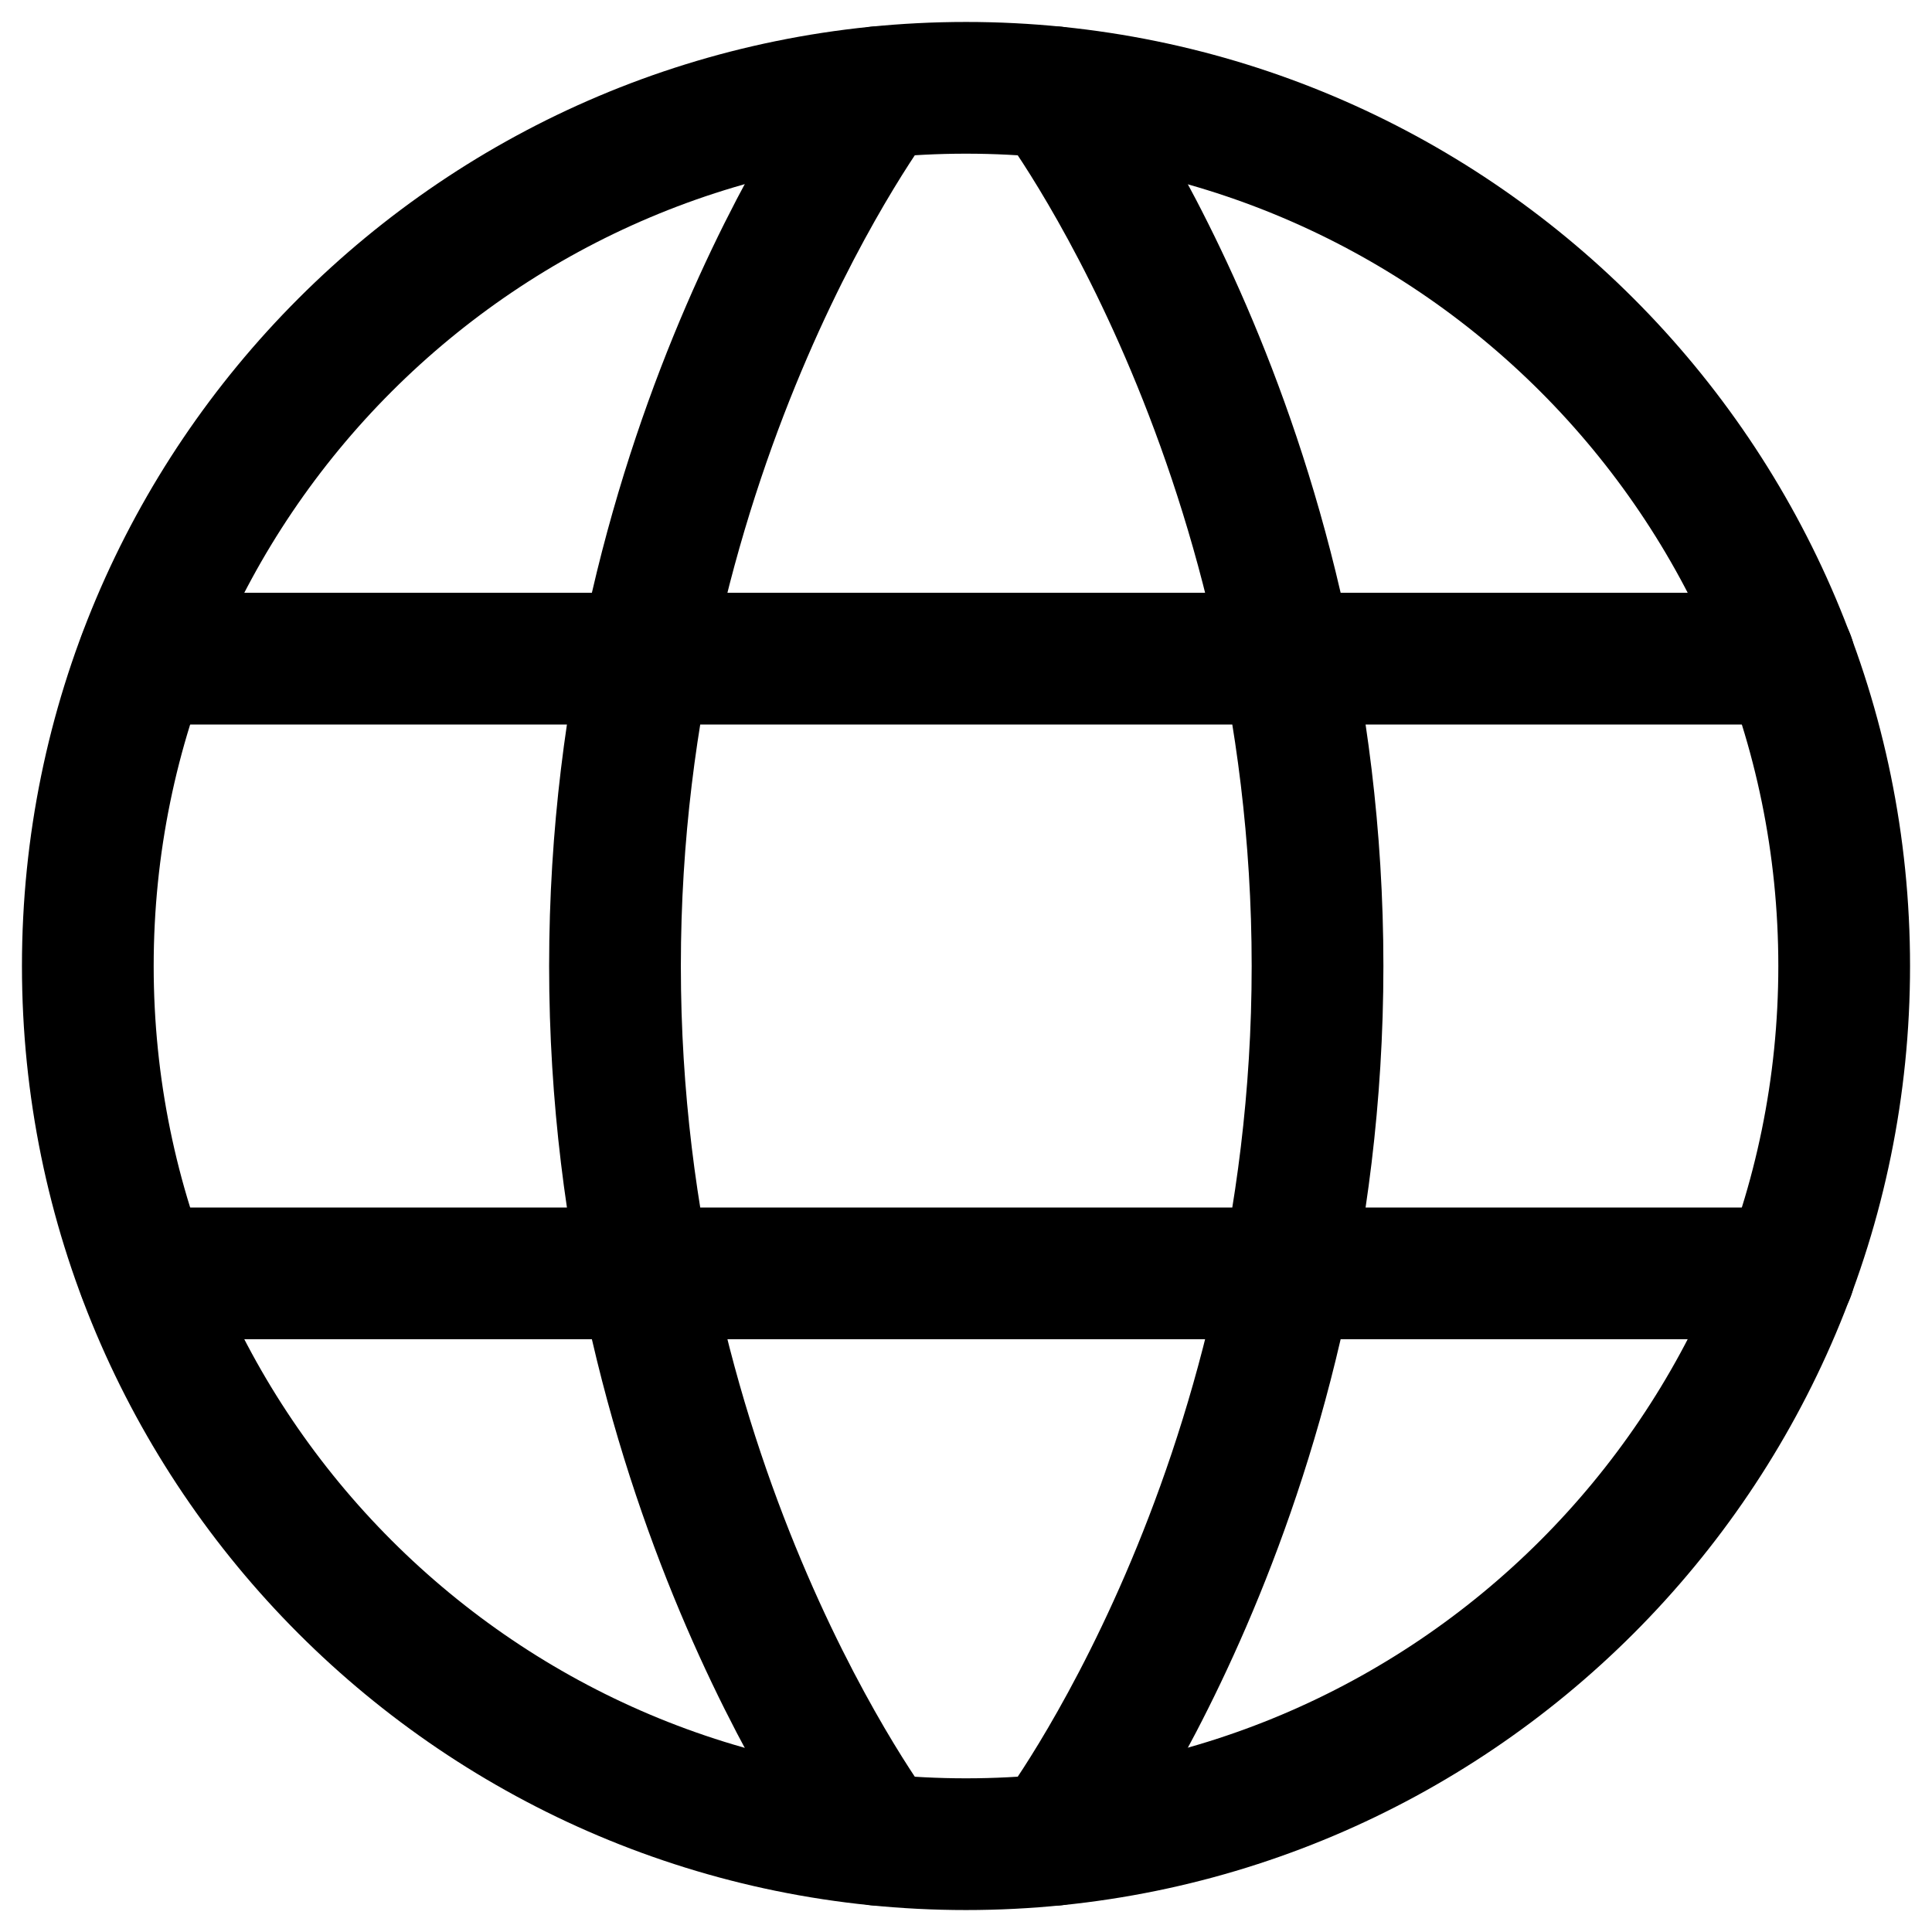
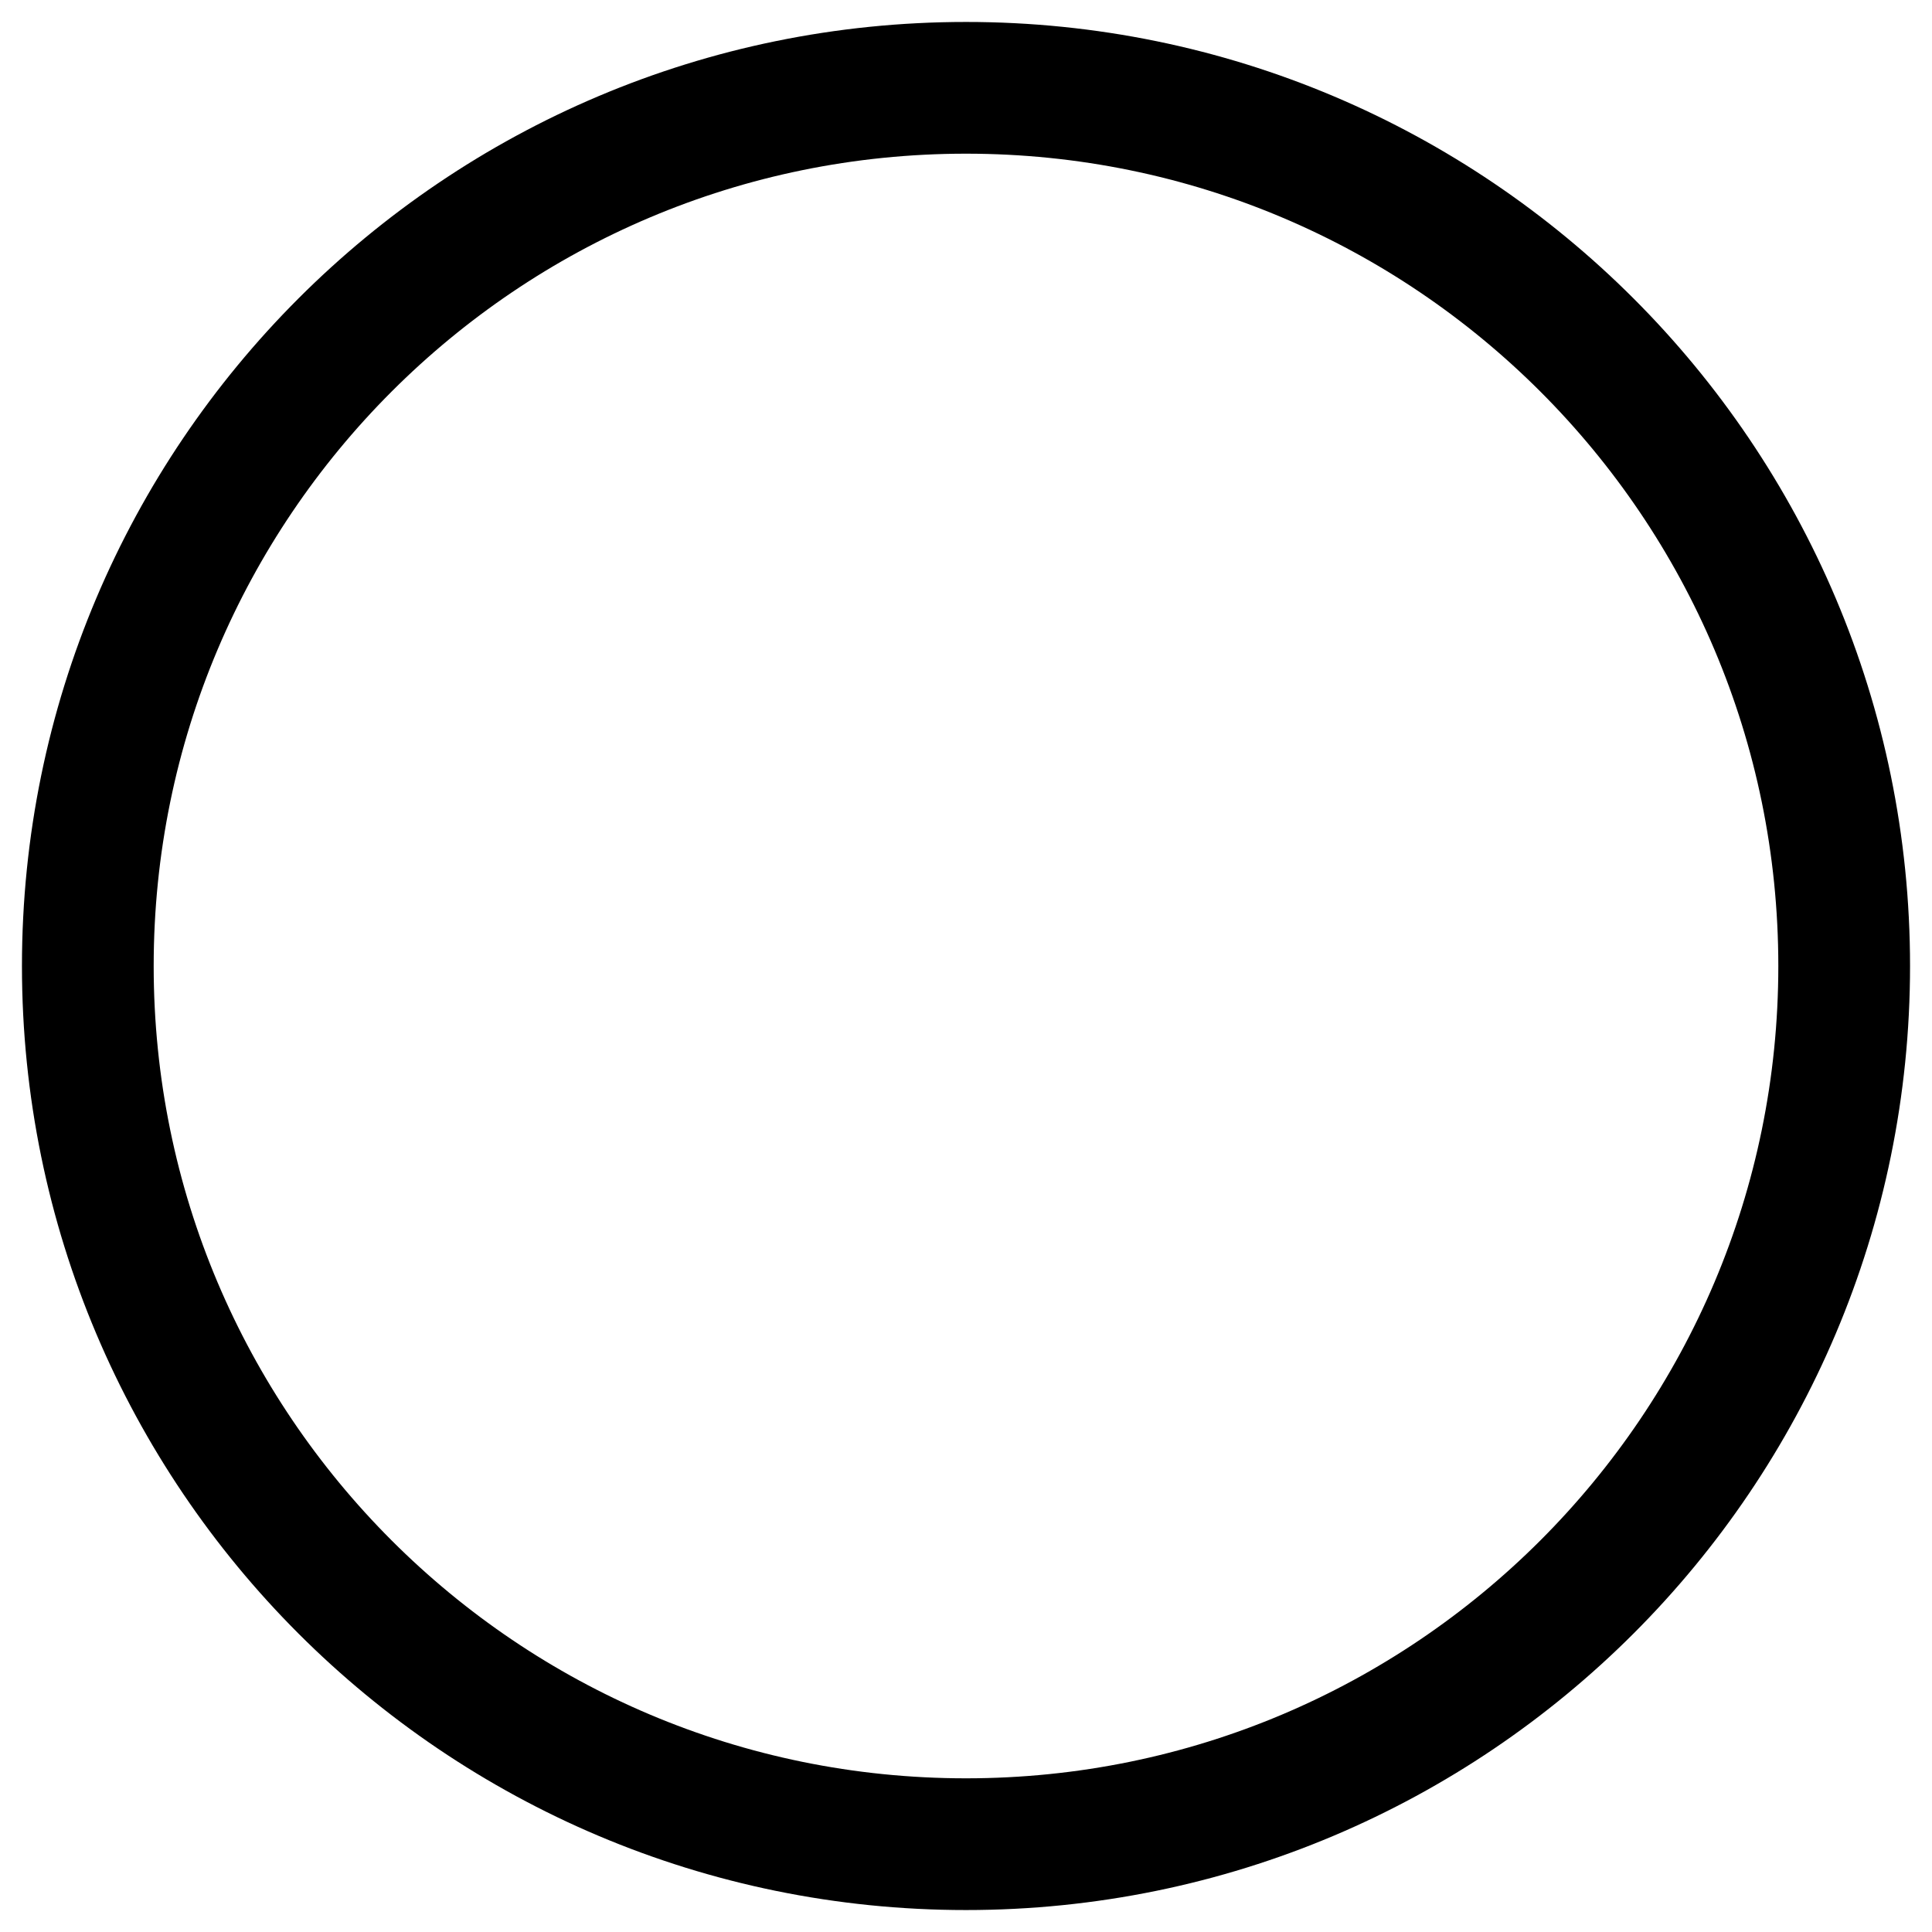
<svg xmlns="http://www.w3.org/2000/svg" width="22" height="22" viewBox="0 0 22 22" fill="none">
  <path d="M1 11C1 16.523 5.477 21 11 21C16.523 21 21 16.523 21 11C21 5.477 16.523 1 11 1C5.477 1 1 5.477 1 11Z" stroke="black" stroke-width="1.5" stroke-linecap="round" stroke-linejoin="round" />
-   <path d="M12.003 1.05C12.003 1.05 15.003 5 15.003 11C15.003 17 12.003 20.95 12.003 20.95M10.003 20.95C10.003 20.95 7.003 17 7.003 11C7.003 5 10.003 1.05 10.003 1.05M1.633 14.5H20.373M1.633 7.5H20.373" stroke="black" stroke-width="1.5" stroke-linecap="round" stroke-linejoin="round" />
</svg>